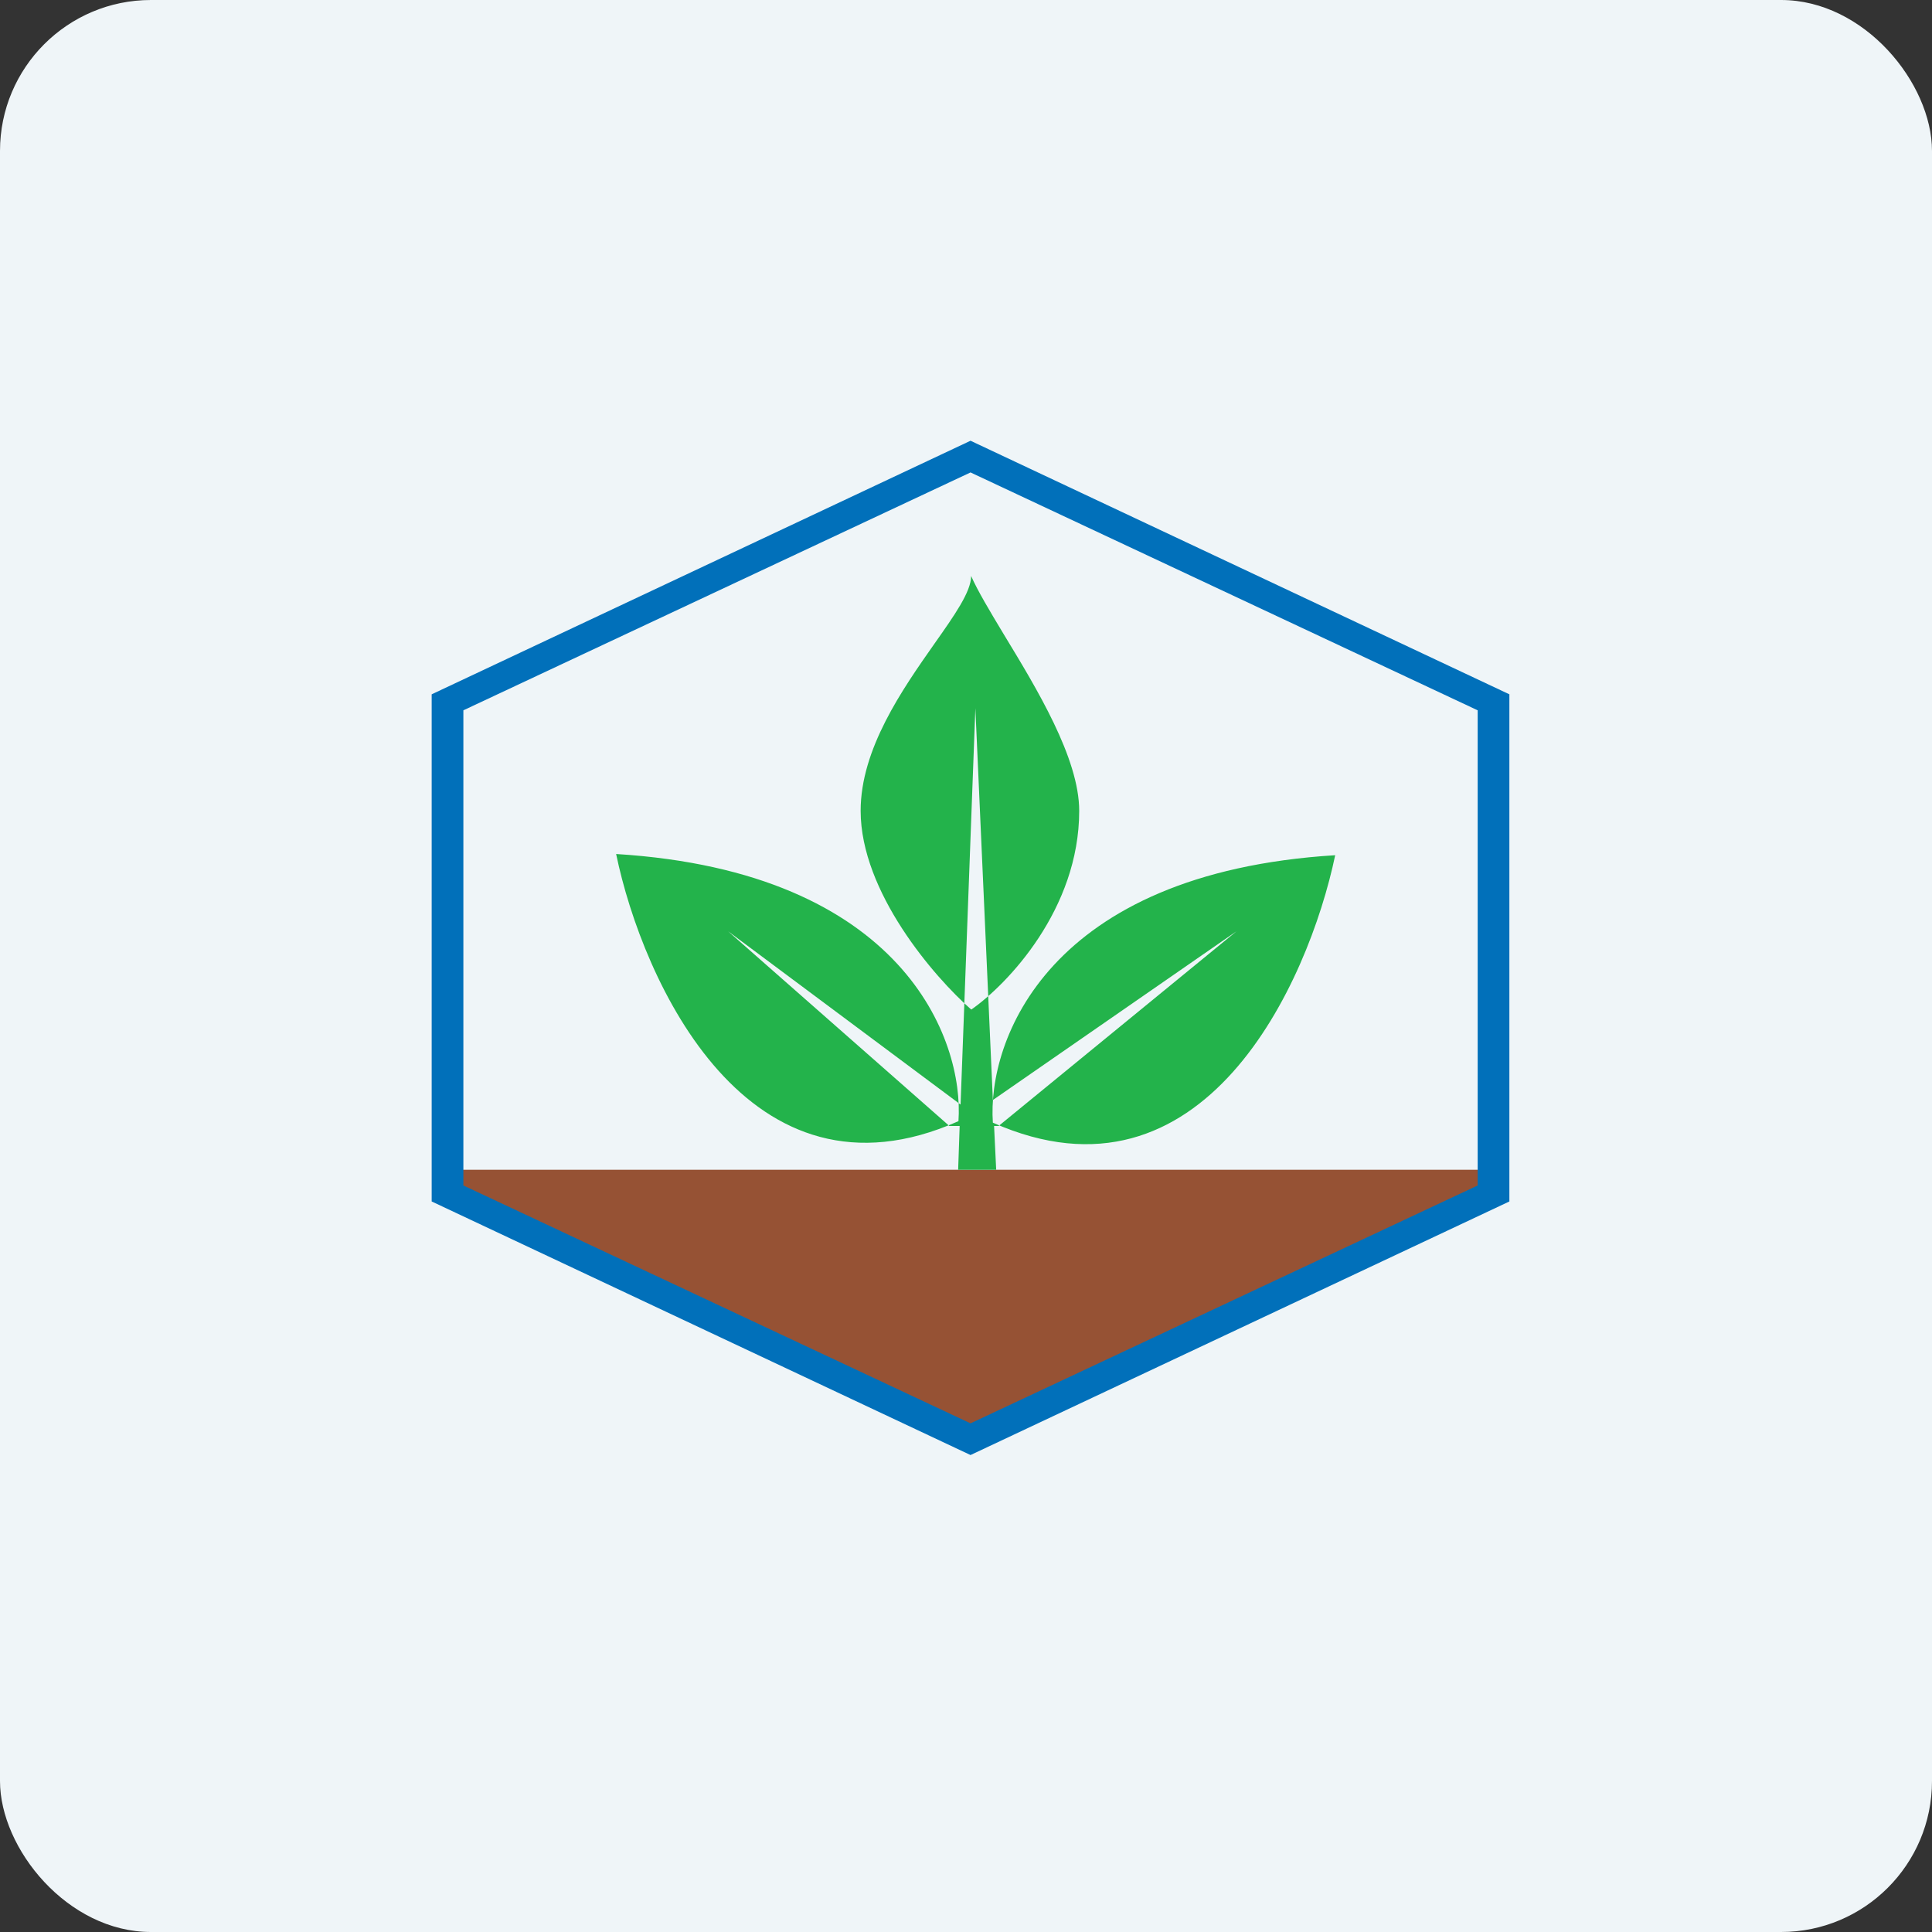
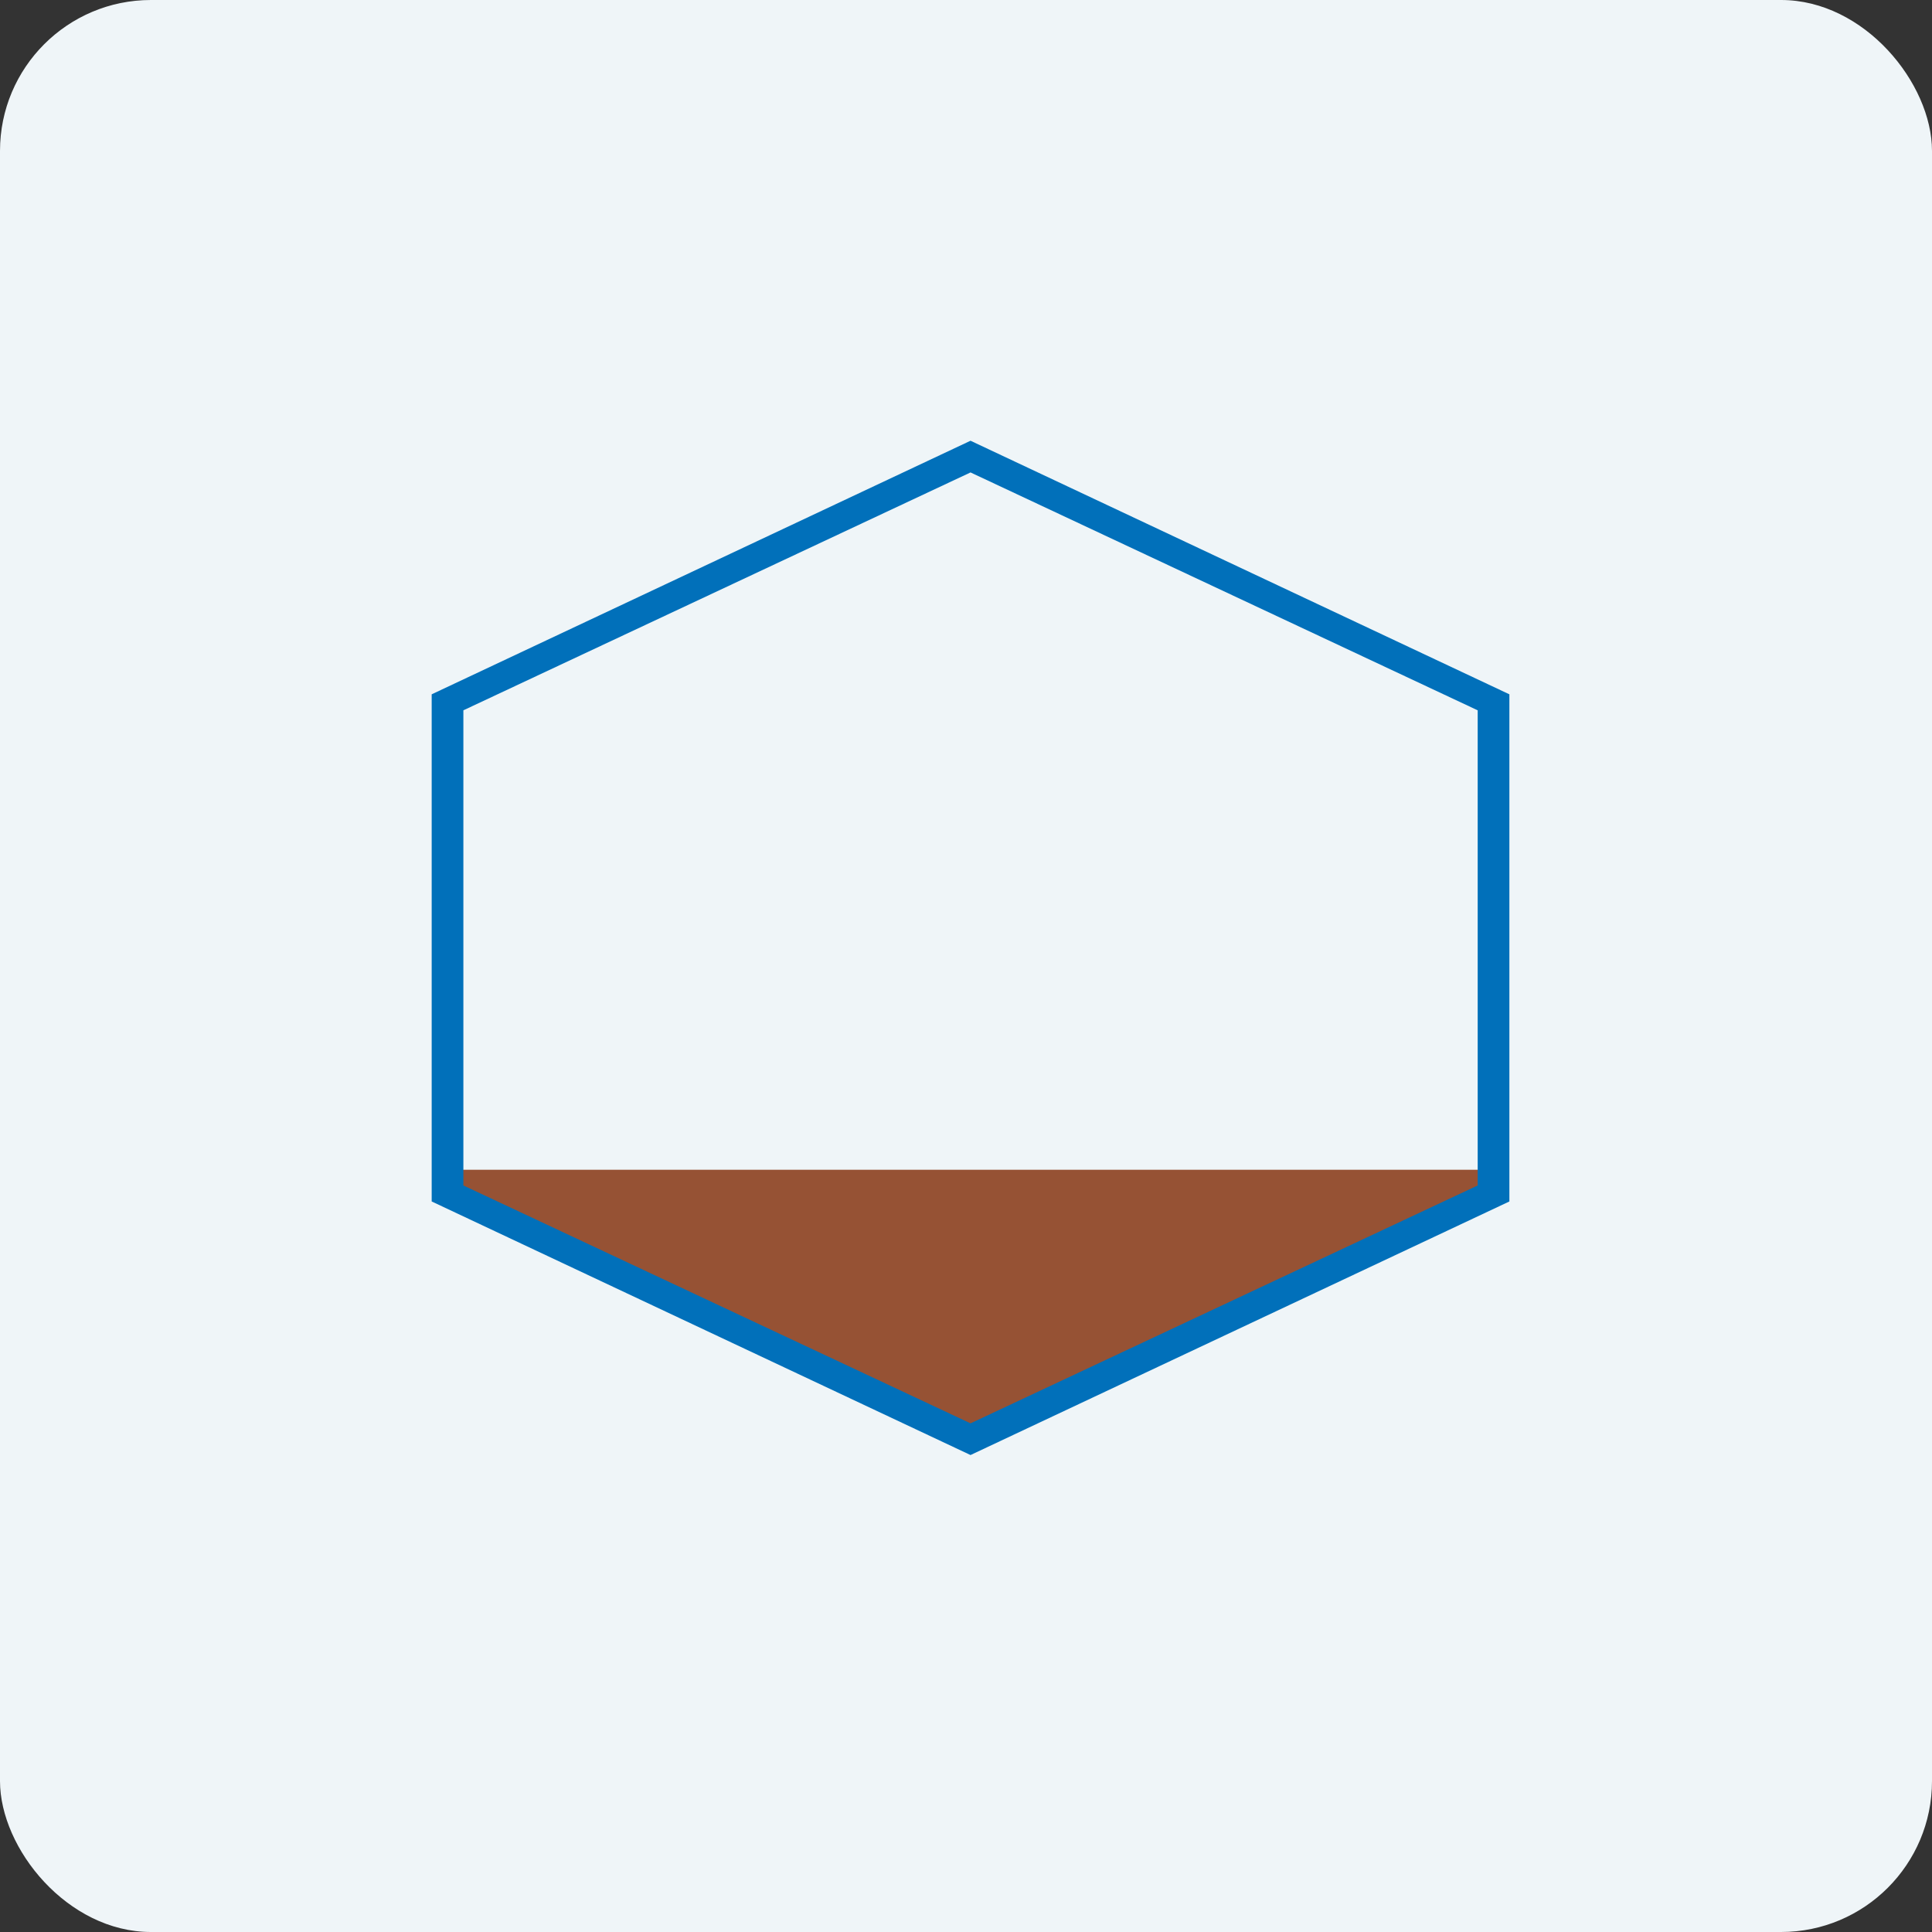
<svg xmlns="http://www.w3.org/2000/svg" width="64" height="64" viewBox="0 0 64 64">
  <rect x="0" y="0" width="64" height="64" fill="#333333" stroke="none" />
  <rect x="0" y="0" width="64" height="64" rx="5" ry="5" fill="#eff5f8" />
  <path fill="#eff5f8" d="M 2.75,2 L 61.55,2 L 61.55,60.80 L 2.75,60.80 L 2.75,2" />
-   <path d="M 49.29,38.75 L 15.19,38.75 L 15.19,39.98 L 32.10,47.73 L 49.29,39.98 L 49.29,38.75 L 49.29,38.75" fill="#965234" />
+   <path d="M 49.29,38.75 L 15.19,38.75 L 15.19,39.98 L 32.10,47.73 L 49.29,39.98 L 49.29,38.75" fill="#965234" />
  <path fill-rule="evenodd" d="M 50,23 L 32.15,14.60 L 14.30,23 L 14.30,39.80 L 32.15,48.20 L 50,39.80 L 50,23 M 48.95,23.53 L 32.15,15.65 L 15.35,23.53 L 15.35,39.27 L 32.15,47.15 L 48.95,39.27 L 48.95,23.52" fill="#0170ba" />
-   <path fill-rule="evenodd" d="M 32.17,33.44 C 30.95,32.37 28.51,29.55 28.51,26.86 C 28.51,24.81 29.89,22.84 30.95,21.33 C 31.62,20.38 32.17,19.60 32.17,19.08 C 32.38,19.56 32.78,20.23 33.25,21.01 C 34.33,22.79 35.75,25.11 35.75,26.86 C 35.75,30.12 33.37,32.61 32.18,33.44 L 32.17,33.44 M 20.41,28.29 C 21.29,32.53 24.79,40.24 31.75,37.14 C 31.94,34.45 29.93,28.88 20.41,28.29 M 44.23,28.33 C 43.34,32.58 39.86,40.28 32.89,37.19 C 32.70,34.48 34.70,28.92 44.23,28.33 M 31.79,37.30 L 31.74,38.75 L 33,38.75 L 32.93,37.30 L 33.08,37.30 L 40.96,30.85 L 32.89,36.44 L 32.31,23.46 L 31.82,36.59 L 24.12,30.85 L 31.45,37.30 L 31.79,37.30 L 31.79,37.30" fill="#23b34b" />
</svg>